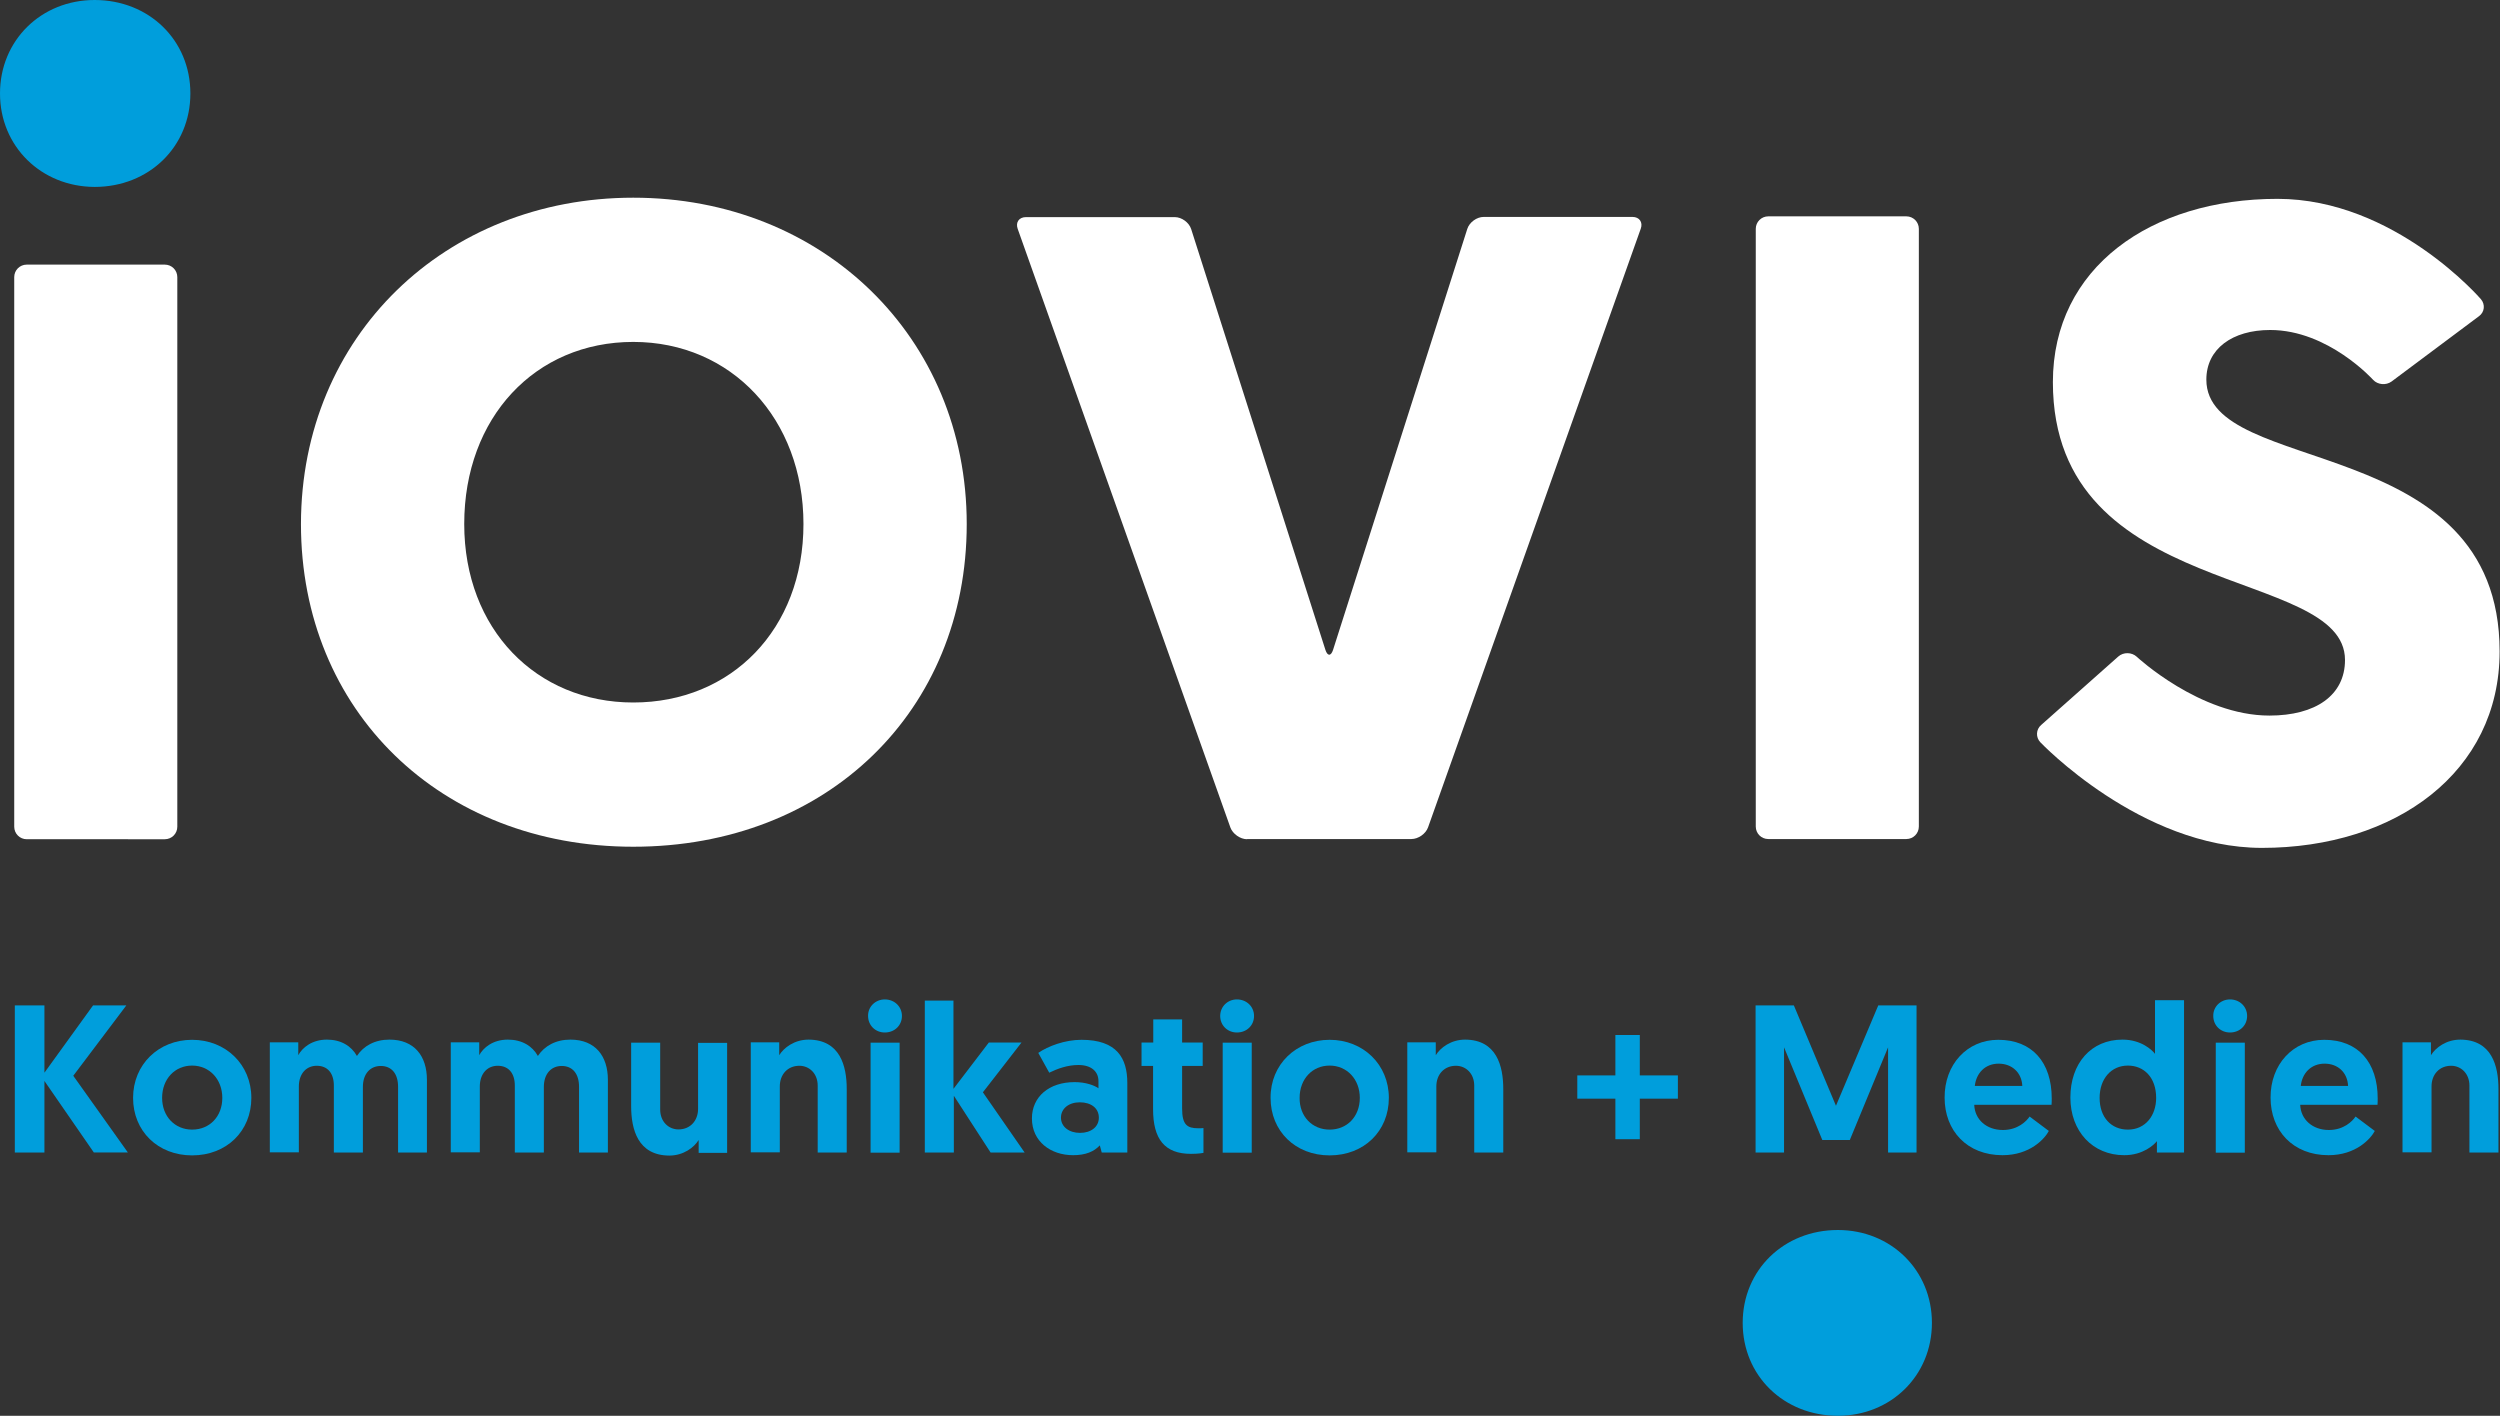
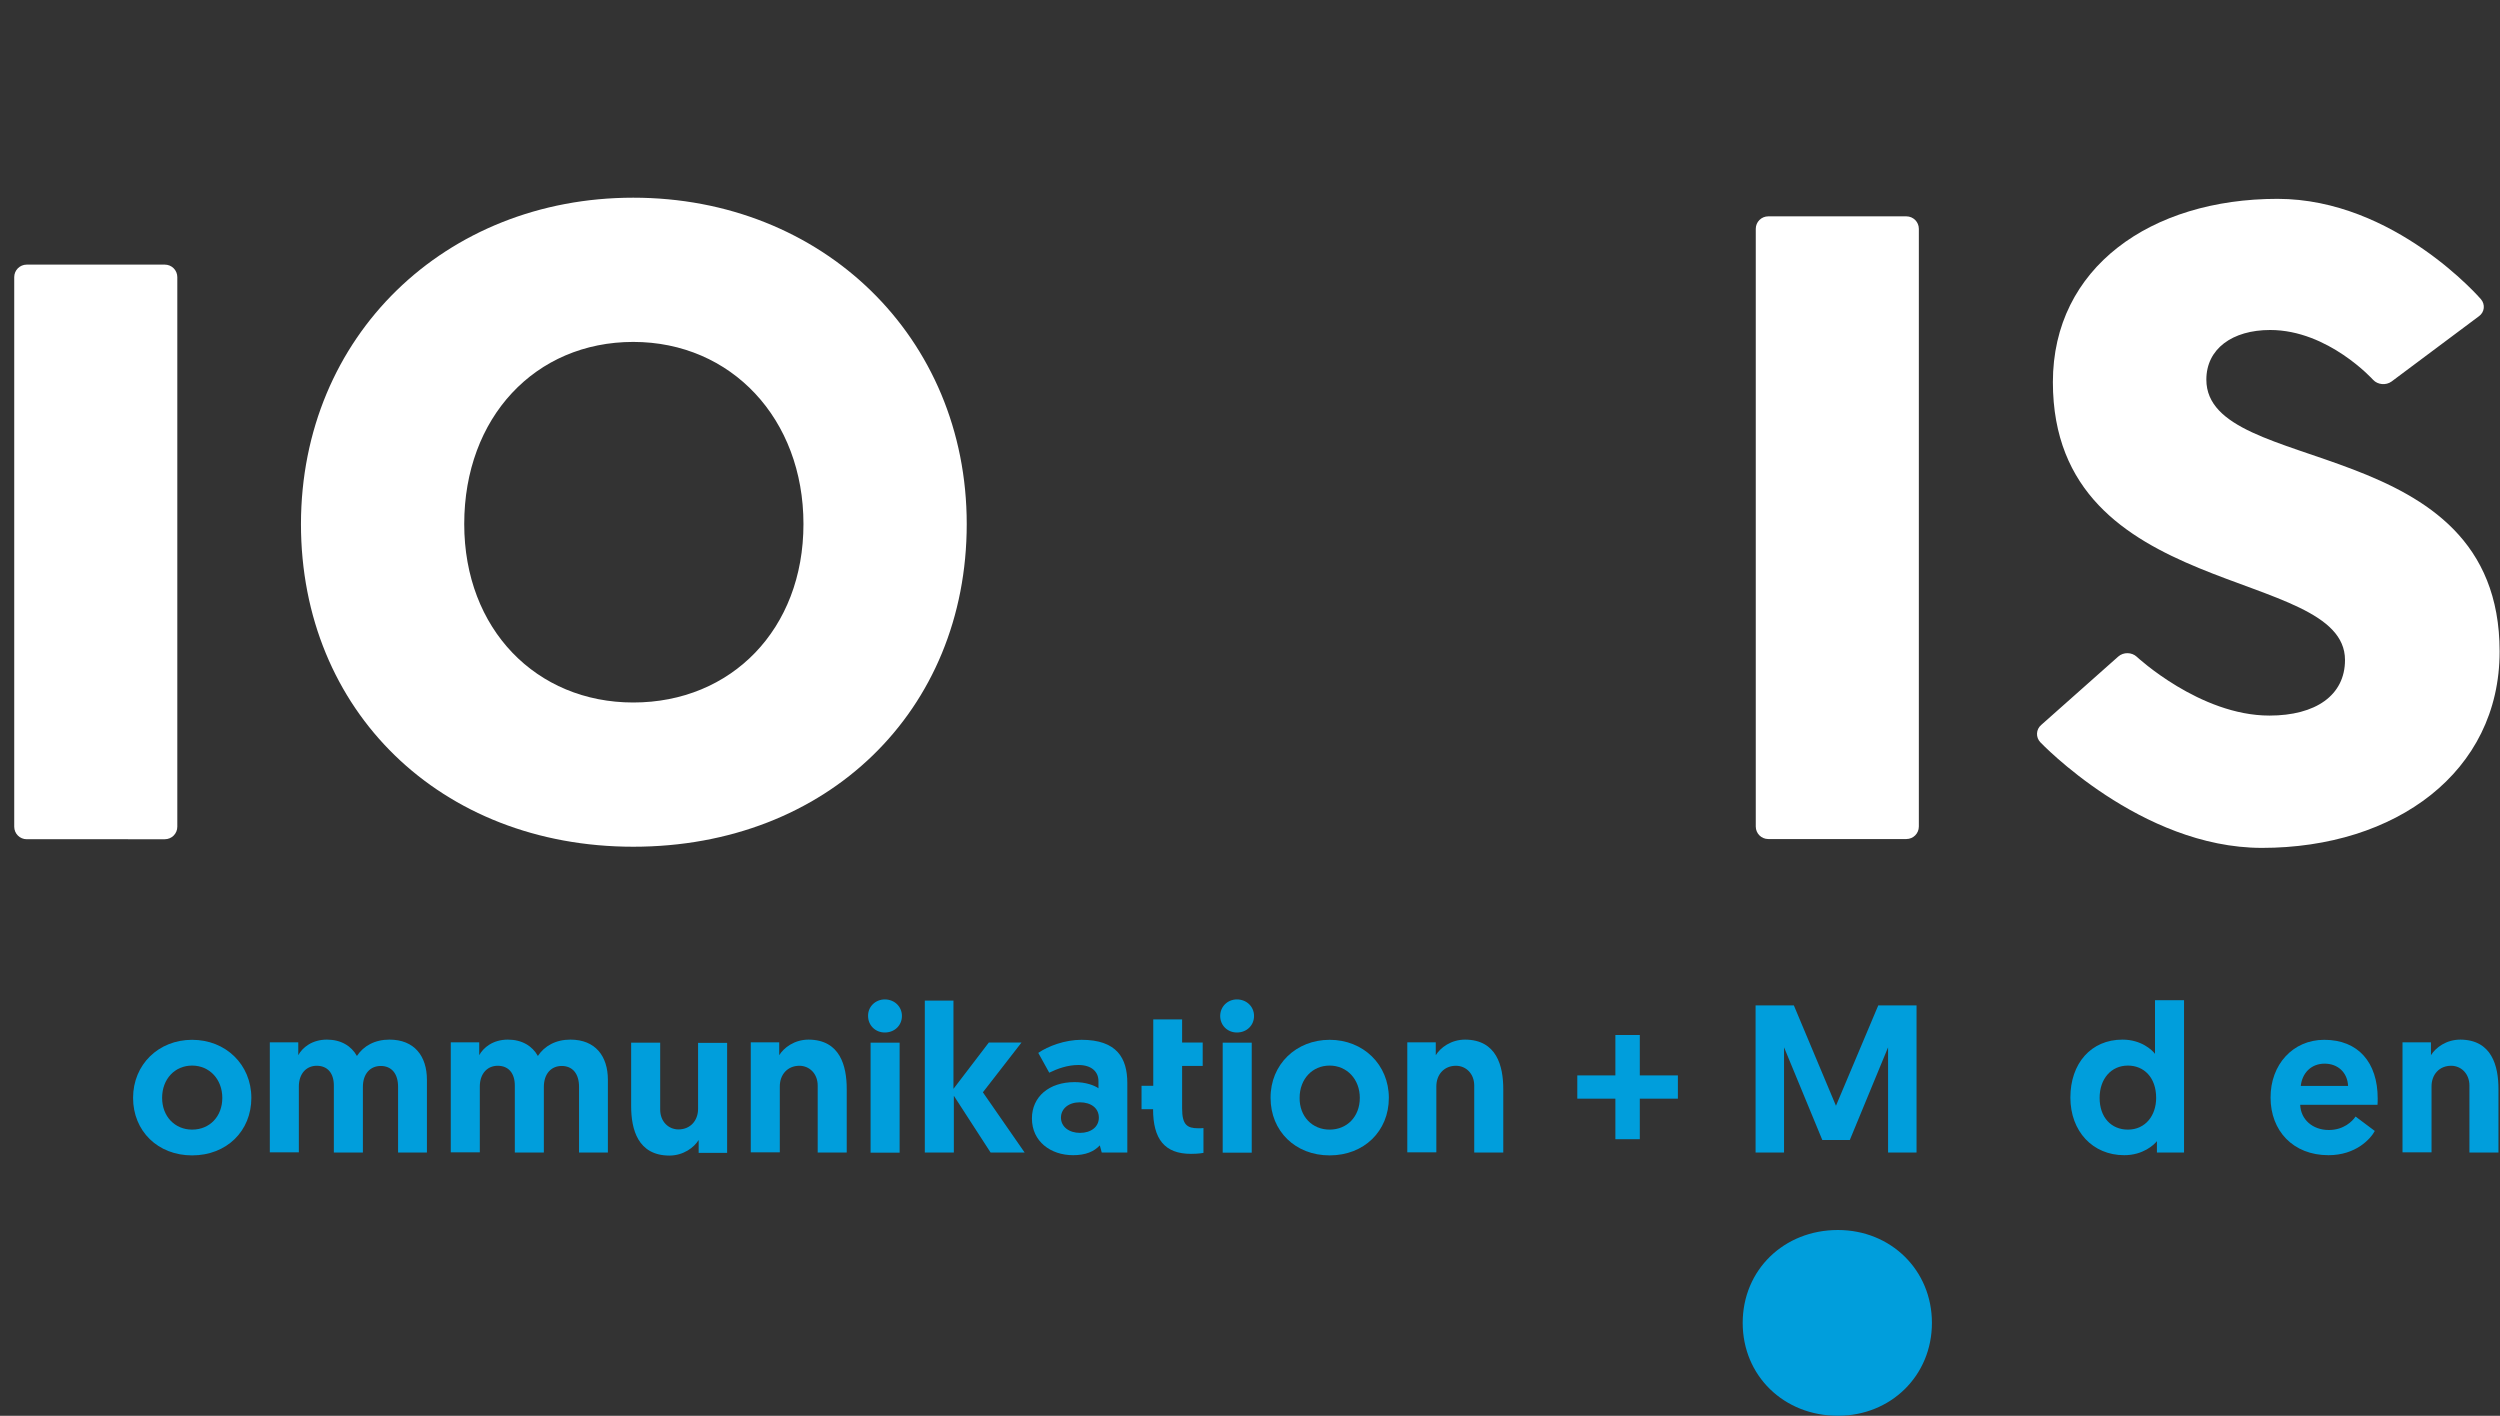
<svg xmlns="http://www.w3.org/2000/svg" version="1.1" x="0px" y="0px" width="130px" height="73.62px" viewBox="0 0 130 73.62" enable-background="new 0 0 130 73.62" xml:space="preserve">
  <rect x="0" y="0" width="130" height="73.62" fill="#333333" stroke="none" />
  <g id="Rahmen">
</g>
  <g id="Typo">
    <g>
      <g>
-         <path fill="#009EDC" d="M0.77,52.28h1.54v3.5l2.53-3.5h1.73l-2.76,3.66l2.84,3.99H4.88l-2.57-3.72v3.72H0.77V52.28z" />
        <path fill="#009EDC" d="M9.99,54.07c1.75,0,3.08,1.29,3.08,3.02c0,1.73-1.29,2.99-3.08,2.99c-1.78,0-3.07-1.26-3.07-2.99     C6.92,55.35,8.25,54.07,9.99,54.07z M9.99,58.74c0.91,0,1.57-0.68,1.57-1.65c0-0.97-0.67-1.68-1.57-1.68s-1.56,0.7-1.56,1.68     C8.43,58.06,9.1,58.74,9.99,58.74z" />
        <path fill="#009EDC" d="M22.21,59.93H20.7v-3.42c0-0.68-0.34-1.08-0.9-1.08c-0.55,0-0.93,0.41-0.93,1.09v3.41h-1.51v-3.48     c0-0.65-0.33-1.03-0.89-1.03c-0.54,0-0.93,0.41-0.93,1.08v3.42h-1.51v-5.72h1.48v0.67c0.21-0.39,0.71-0.81,1.49-0.81     c0.73,0,1.27,0.33,1.56,0.85c0.34-0.52,0.93-0.85,1.69-0.85c1.3,0,1.95,0.86,1.95,2.09V59.93z" />
        <path fill="#009EDC" d="M31.62,59.93h-1.51v-3.42c0-0.68-0.34-1.08-0.9-1.08c-0.55,0-0.93,0.41-0.93,1.09v3.41h-1.51v-3.48     c0-0.65-0.33-1.03-0.89-1.03c-0.54,0-0.93,0.41-0.93,1.08v3.42h-1.51v-5.72h1.48v0.67c0.21-0.39,0.71-0.81,1.49-0.81     c0.73,0,1.27,0.33,1.56,0.85c0.34-0.52,0.93-0.85,1.69-0.85c1.3,0,1.95,0.86,1.95,2.09V59.93z" />
        <path fill="#009EDC" d="M32.82,57.52v-3.3h1.51v3.48c0,0.63,0.44,1.03,0.95,1.03c0.62,0,1.02-0.46,1.02-1.07v-3.43h1.51v5.72     h-1.48v-0.67c-0.24,0.39-0.79,0.81-1.53,0.81C33.17,60.08,32.82,58.73,32.82,57.52z" />
        <path fill="#009EDC" d="M44.03,56.63v3.3h-1.51v-3.48c0-0.63-0.44-1.03-0.95-1.03c-0.62,0-1.02,0.46-1.02,1.07v3.43h-1.51v-5.72     h1.48v0.67c0.24-0.39,0.79-0.81,1.53-0.81C43.68,54.07,44.03,55.42,44.03,56.63z" />
        <path fill="#009EDC" d="M46.01,51.97c0.5,0,0.89,0.37,0.89,0.86c0,0.49-0.38,0.86-0.89,0.86c-0.49,0-0.87-0.37-0.87-0.86     C45.13,52.35,45.52,51.97,46.01,51.97z M45.27,54.22h1.51v5.72h-1.51V54.22z" />
        <path fill="#009EDC" d="M48.07,52.03h1.51v4.59l1.84-2.41h1.7l-2.01,2.59l2.17,3.13h-1.77l-1.91-2.95v2.95h-1.51V52.03z" />
        <path fill="#009EDC" d="M55.88,56.27c0.58,0,1.03,0.17,1.24,0.32v-0.37c0-0.5-0.37-0.84-1.04-0.84c-0.57,0-1.09,0.19-1.52,0.4     l-0.57-1.03c0.51-0.35,1.38-0.68,2.25-0.68c1.84,0,2.38,0.96,2.38,2.24v3.62h-1.33l-0.1-0.37c-0.3,0.32-0.73,0.51-1.39,0.51     c-1.16,0-2.14-0.71-2.14-1.91C53.66,57.04,54.54,56.27,55.88,56.27z M56.16,58.91c0.57,0,0.98-0.31,0.98-0.79     c0-0.5-0.41-0.8-0.99-0.8s-0.98,0.33-0.98,0.8C55.17,58.59,55.59,58.91,56.16,58.91z" />
-         <path fill="#009EDC" d="M59.98,53.01h1.49v1.2h1.07v1.22h-1.07v2.21c0,0.85,0.26,1.03,0.84,1.03c0.1,0,0.15,0,0.27-0.01v1.29     c0,0-0.23,0.05-0.65,0.05c-1.37,0-1.97-0.77-1.97-2.32v-2.25h-0.6v-1.22h0.61V53.01z" />
+         <path fill="#009EDC" d="M59.98,53.01h1.49v1.2h1.07v1.22h-1.07v2.21c0,0.85,0.26,1.03,0.84,1.03c0.1,0,0.15,0,0.27-0.01v1.29     c0,0-0.23,0.05-0.65,0.05c-1.37,0-1.97-0.77-1.97-2.32h-0.6v-1.22h0.61V53.01z" />
        <path fill="#009EDC" d="M64.32,51.97c0.5,0,0.89,0.37,0.89,0.86c0,0.49-0.38,0.86-0.89,0.86c-0.49,0-0.87-0.37-0.87-0.86     C63.45,52.35,63.83,51.97,64.32,51.97z M63.58,54.22h1.51v5.72h-1.51V54.22z" />
        <path fill="#009EDC" d="M69.14,54.07c1.75,0,3.08,1.29,3.08,3.02c0,1.73-1.29,2.99-3.08,2.99c-1.78,0-3.07-1.26-3.07-2.99     C66.06,55.35,67.4,54.07,69.14,54.07z M69.14,58.74c0.91,0,1.57-0.68,1.57-1.65c0-0.97-0.67-1.68-1.57-1.68s-1.56,0.7-1.56,1.68     C67.57,58.06,68.24,58.74,69.14,58.74z" />
        <path fill="#009EDC" d="M78.17,56.63v3.3h-1.51v-3.48c0-0.63-0.44-1.03-0.95-1.03c-0.62,0-1.02,0.46-1.02,1.07v3.43h-1.51v-5.72     h1.48v0.67c0.24-0.39,0.79-0.81,1.53-0.81C77.82,54.07,78.17,55.42,78.17,56.63z" />
        <path fill="#009EDC" d="M82.02,55.92H84v-2.1h1.27v2.1h1.98v1.21h-1.98v2.11H84v-2.11h-1.98V55.92z" />
        <path fill="#009EDC" d="M95.47,57.5l2.2-5.22h1.99v7.65h-1.48v-5.47l-1.99,4.82h-1.43l-1.99-4.82v5.47h-1.48v-7.65h1.99     L95.47,57.5z" />
-         <path fill="#009EDC" d="M103.91,54.07c1.77,0,2.78,1.18,2.78,3.05c0,0.11,0,0.22-0.01,0.33h-4.02c0.03,0.77,0.64,1.31,1.49,1.31     c0.78,0,1.23-0.46,1.39-0.7l1,0.75c-0.22,0.41-0.98,1.26-2.41,1.26c-1.84,0-3.01-1.27-3.01-2.99     C101.11,55.36,102.28,54.07,103.91,54.07z M105.16,56.47c-0.03-0.7-0.54-1.16-1.23-1.16c-0.71,0-1.17,0.5-1.24,1.16H105.16z" />
        <path fill="#009EDC" d="M113.58,59.93h-1.42v-0.59c-0.15,0.19-0.72,0.73-1.7,0.73c-1.64,0-2.8-1.24-2.8-3     c0-1.77,1.07-3.01,2.71-3.01c0.98,0,1.55,0.55,1.69,0.74v-2.79h1.51V59.93z M110.65,55.41c-0.87,0-1.47,0.69-1.47,1.68     c0,1.02,0.61,1.65,1.47,1.65c0.92,0,1.47-0.74,1.47-1.65C112.12,56.02,111.48,55.41,110.65,55.41z" />
-         <path fill="#009EDC" d="M115.96,51.97c0.5,0,0.89,0.37,0.89,0.86c0,0.49-0.38,0.86-0.89,0.86c-0.49,0-0.87-0.37-0.87-0.86     C115.08,52.35,115.47,51.97,115.96,51.97z M115.22,54.22h1.51v5.72h-1.51V54.22z" />
        <path fill="#009EDC" d="M120.86,54.07c1.77,0,2.78,1.18,2.78,3.05c0,0.11,0,0.22-0.01,0.33h-4.02c0.03,0.77,0.65,1.31,1.49,1.31     c0.78,0,1.23-0.46,1.39-0.7l1,0.75c-0.22,0.41-0.98,1.26-2.41,1.26c-1.84,0-3.01-1.27-3.01-2.99     C118.06,55.36,119.23,54.07,120.86,54.07z M122.1,56.47c-0.03-0.7-0.53-1.16-1.22-1.16c-0.71,0-1.17,0.5-1.24,1.16H122.1z" />
        <path fill="#009EDC" d="M129.92,56.63v3.3h-1.51v-3.48c0-0.63-0.44-1.03-0.95-1.03c-0.62,0-1.02,0.46-1.02,1.07v3.43h-1.51v-5.72     h1.48v0.67c0.24-0.39,0.79-0.81,1.53-0.81C129.57,54.07,129.92,55.42,129.92,56.63z" />
      </g>
      <path fill="#009EDC" d="M95.57,73.62c-2.81,0-4.95-2.08-4.95-4.83c0-2.75,2.14-4.83,4.95-4.83c2.75,0,4.89,2.08,4.89,4.83    C100.46,71.54,98.32,73.62,95.57,73.62z" />
      <g>
-         <path fill="#009EDC" d="M4.92,0C7.75,0,9.9,2.09,9.9,4.86c0,2.77-2.15,4.86-4.98,4.86C2.15,9.71,0,7.62,0,4.86     C0,2.09,2.15,0,4.92,0z" />
        <g>
          <g>
            <path fill="#FFFFFF" d="M0.74,14.41c0-0.36,0.29-0.65,0.65-0.65h7.18c0.36,0,0.65,0.29,0.65,0.65v28.58       c0,0.36-0.29,0.65-0.65,0.65H1.39c-0.36,0-0.65-0.29-0.65-0.65V14.41z" />
          </g>
          <g>
            <path fill="#FFFFFF" d="M99.78,42.98c0,0.36-0.29,0.65-0.65,0.65h-7.18c-0.36,0-0.65-0.29-0.65-0.65V11.9       c0-0.36,0.29-0.65,0.65-0.65h7.18c0.36,0,0.65,0.29,0.65,0.65V42.98z" />
          </g>
          <path fill="#FFFFFF" d="M32.93,10.28c9.84,0,17.34,7.25,17.34,16.97c0,9.71-7.25,16.78-17.34,16.78      c-10.02,0-17.28-7.07-17.28-16.78C15.66,17.47,23.16,10.28,32.93,10.28z M32.93,36.53c5.1,0,8.85-3.81,8.85-9.28      s-3.75-9.47-8.85-9.47s-8.79,3.93-8.79,9.47C24.14,32.72,27.89,36.53,32.93,36.53z" />
          <g>
-             <path fill="#FFFFFF" d="M64.85,43.64c-0.36,0-0.75-0.28-0.87-0.61L52.92,11.9c-0.12-0.34,0.07-0.61,0.43-0.61h7.74       c0.36,0,0.74,0.28,0.85,0.62l6.98,21.88c0.11,0.34,0.29,0.34,0.4,0L76.3,11.9c0.11-0.34,0.49-0.62,0.85-0.62h7.74       c0.36,0,0.55,0.28,0.43,0.61L74.26,43.02c-0.12,0.34-0.51,0.61-0.87,0.61H64.85z" />
-           </g>
+             </g>
          <g>
            <path fill="#FFFFFF" d="M106.1,38.6c-0.25-0.26-0.23-0.67,0.04-0.9l4.01-3.56c0.27-0.24,0.7-0.23,0.96,0.01       c0,0,3.28,3.06,6.9,3.06c2.4,0,3.93-1.05,3.93-2.89c0-4.92-15.19-3.01-15.19-14.45c0-5.96,5.1-9.53,11.68-9.53       c6.09,0,10.58,5.22,10.58,5.22c0.23,0.27,0.19,0.67-0.1,0.88l-4.55,3.4c-0.29,0.21-0.72,0.17-0.96-0.09       c0,0-2.33-2.59-5.35-2.59c-1.97,0-3.32,0.98-3.32,2.58c0,5.1,15.25,2.64,15.25,14.14c0,6.27-5.41,10.21-12.36,10.21       C111.31,44.09,106.1,38.6,106.1,38.6z" />
          </g>
        </g>
      </g>
    </g>
    <g>
	</g>
    <g>
	</g>
    <g>
	</g>
    <g>
	</g>
    <g>
	</g>
    <g>
	</g>
  </g>
</svg>